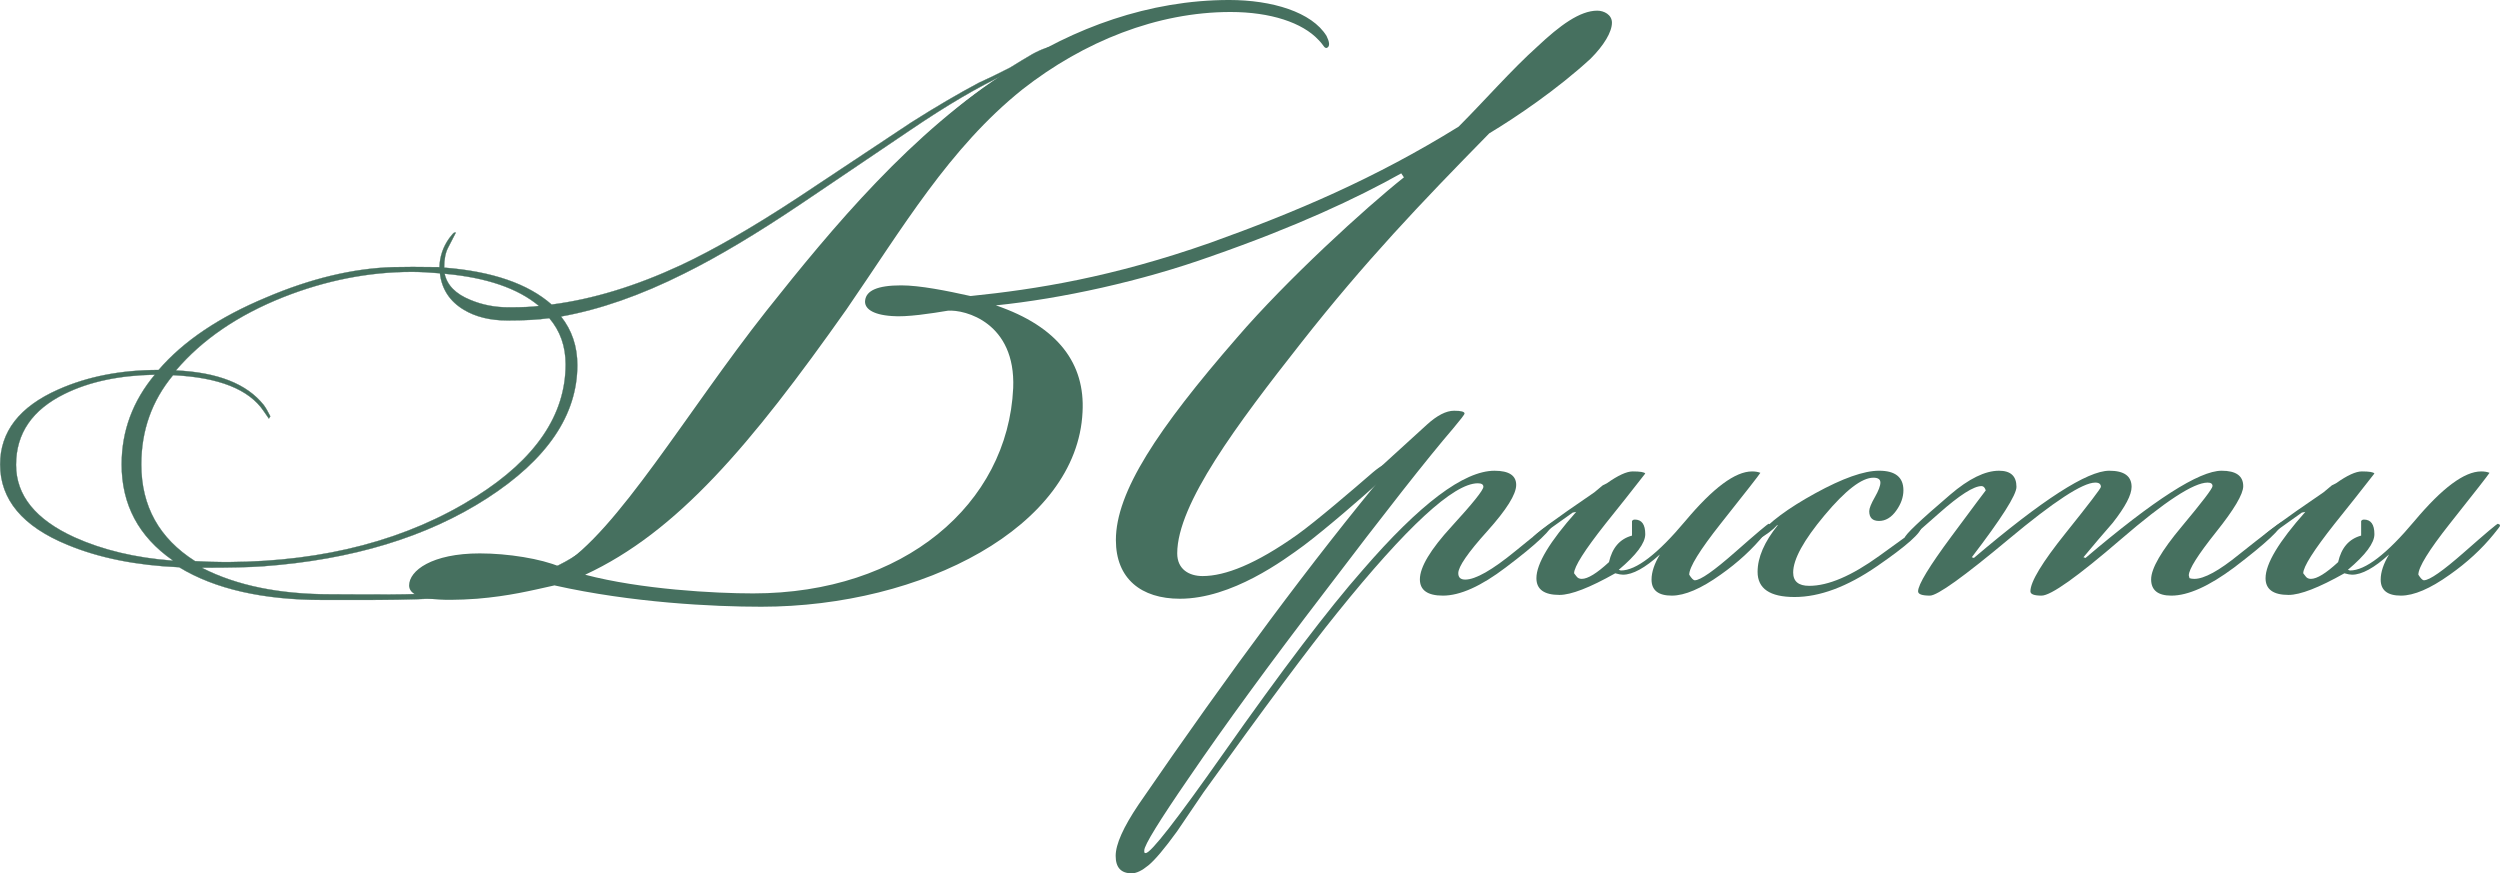
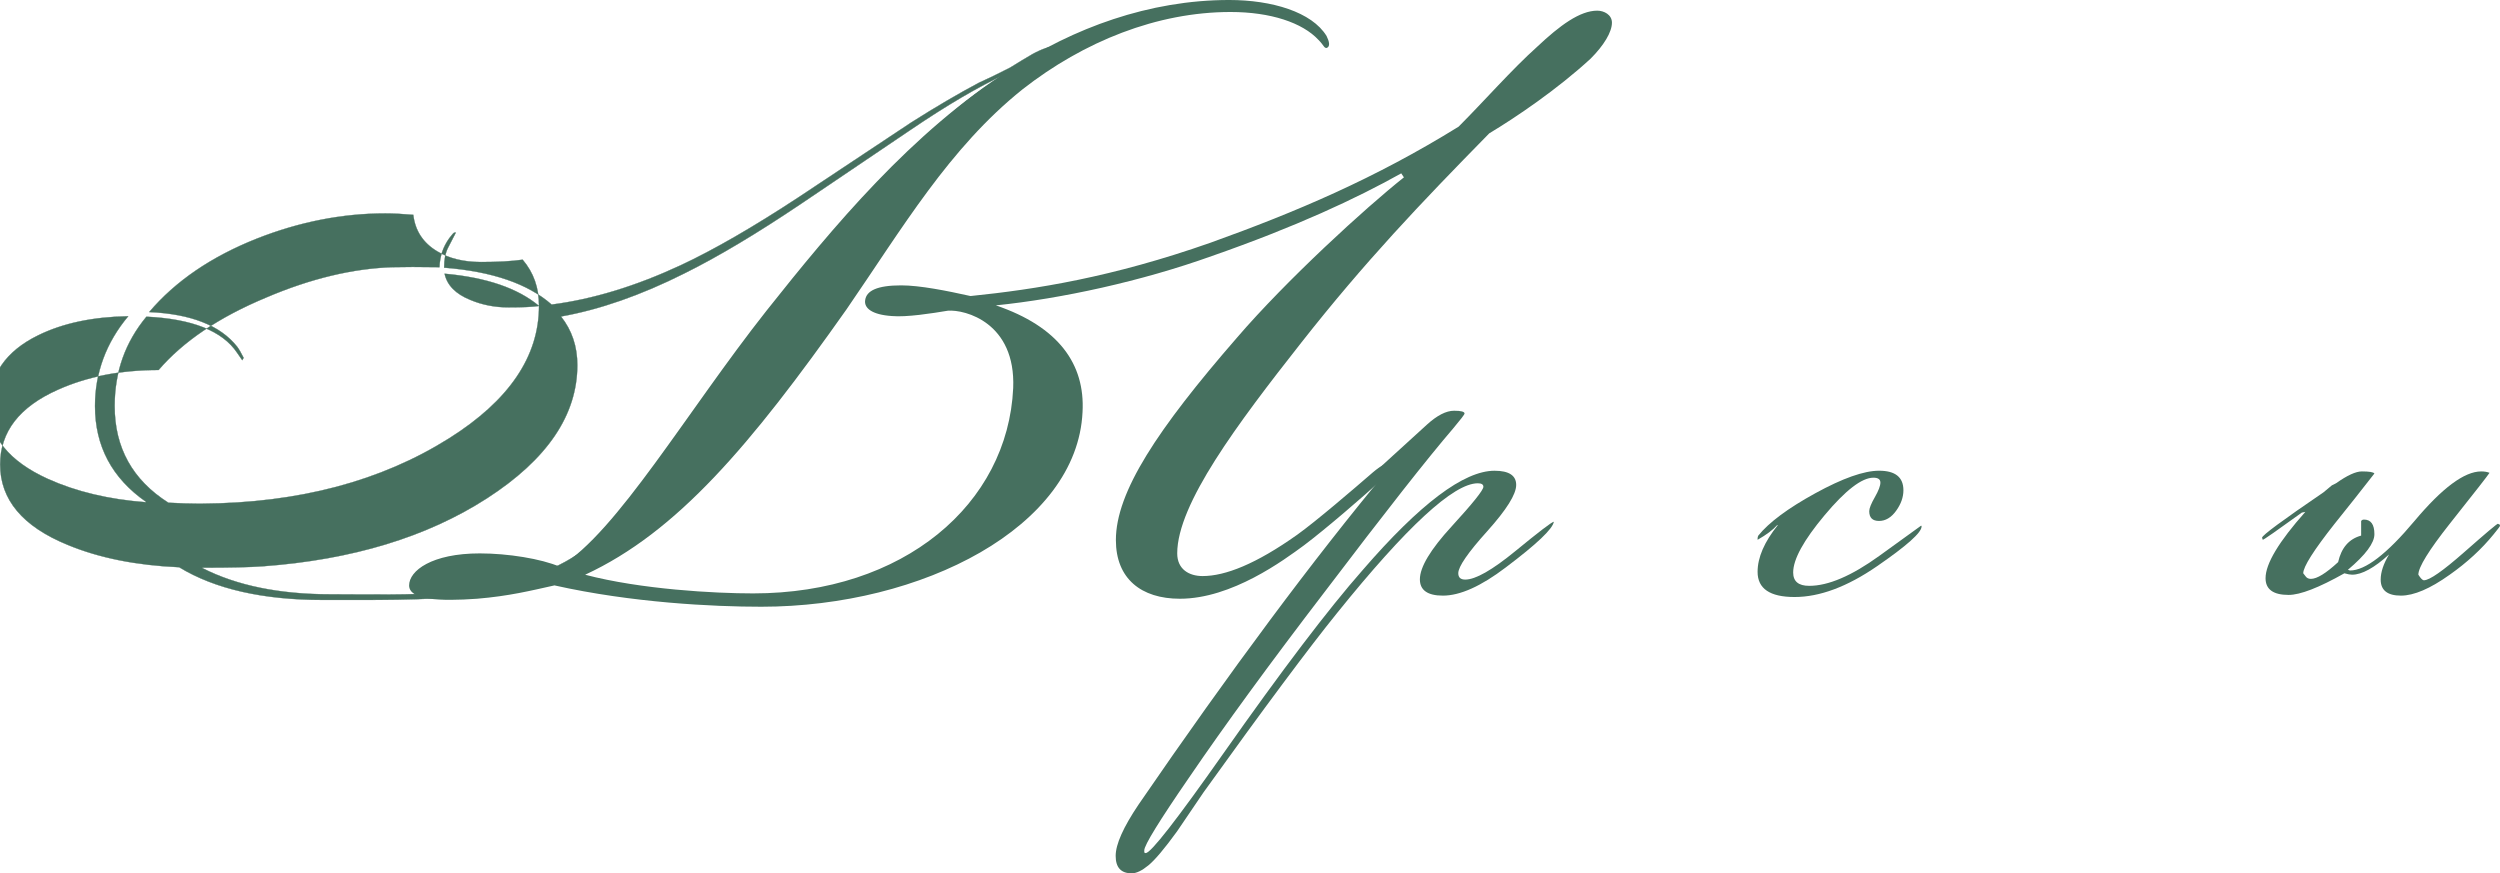
<svg xmlns="http://www.w3.org/2000/svg" xml:space="preserve" width="661.375mm" height="231.039mm" version="1.1" style="shape-rendering:geometricPrecision; text-rendering:geometricPrecision; image-rendering:optimizeQuality; fill-rule:evenodd; clip-rule:evenodd" viewBox="0 0 5172.72 1807">
  <defs>
    <style type="text/css"> .str0 {stroke:#46705F;stroke-width:0.6;stroke-miterlimit:22.926} .fil0 {fill:#46705F;fill-rule:nonzero} </style>
  </defs>
  <g id="Слой_x0020_1">
-     <path class="fil0 str0" d="M2194.43 104.12c0,9.67 -12.25,19.34 -36.75,29.01 -17.41,5.8 -42.23,16.44 -74.46,31.91 -52.86,31.59 -136.35,119.91 -250.45,264.96 -76.07,102.5 -152.4,204.73 -229.18,306.54 -126.93,168.31 -221.45,341.77 -359.4,421.07 -154.73,88.95 -371.98,83.71 -575.69,83.71 -124.42,0 -223.7,-22.56 -297.84,-67.69 -88.96,-3.87 -166,-19.34 -231.11,-46.42 -92.83,-38.04 -139.25,-93.48 -139.25,-166.32 0,-67.69 39.97,-119.26 119.91,-154.72 60.6,-27.08 129.9,-40.61 207.91,-40.61 50.93,-59.31 125.07,-109.27 222.41,-149.89 92.19,-39.32 179.54,-60.28 262.06,-62.85 22.56,-0.65 54.8,-0.65 96.7,0 0.65,-21.92 7.41,-41.9 20.31,-59.95 5.8,-7.74 9.35,-11.6 10.64,-11.6l2.9 0c-5.16,10.32 -10.48,20.63 -15.96,30.94 -5.48,10.31 -8.22,24.18 -8.22,41.58 99.28,7.74 173.42,33.2 222.41,76.39 85.1,-10.96 174.06,-38.04 266.89,-81.23 68.98,-32.23 150.53,-79.29 244.65,-141.18 77.36,-51.57 155.04,-103.15 233.05,-154.72 50.93,-32.23 97.67,-59.63 140.22,-82.2 14.83,-6.45 36.1,-16.76 63.82,-30.94 15.47,-9.67 30.94,-19.02 46.42,-28.04 19.98,-10.96 36.75,-16.44 50.28,-16.44 5.16,0 7.74,2.9 7.74,8.7zm-116.04 51.25l0 -0.97c-54.15,25.14 -118.94,63.18 -194.37,114.27 -75.43,50.93 -150.85,101.86 -226.28,152.79 -92.19,62.05 -172.77,110.08 -241.75,144.24 -90.25,45.29 -175.35,74.94 -255.29,89.13 22.56,28.36 33.85,61.89 33.85,100.57 0,103.31 -62.21,195.01 -186.63,275.43 -124.42,80.26 -279.14,127.32 -464.16,140.86 -26.43,1.93 -68.01,2.9 -124.74,2.9l0 0.97c70.91,36.1 159.23,54.15 264.96,54.15 157.3,0 344.37,10.36 485.76,-67.43 131.95,-72.59 211.16,-223.37 312.02,-354.51 56.44,-73.38 112.49,-146.82 169.23,-219.83 66.4,-85.1 125.39,-156.33 176.96,-213.87 94.77,-105.08 178.25,-178.09 250.45,-218.7zm-963.14 477.7c-43.84,-36.75 -108.95,-58.99 -195.34,-66.72 5.16,23.85 22.89,41.9 53.18,54.15 24.5,10.32 50.93,15.47 79.29,15.47 29.01,0 49.96,-0.97 62.86,-2.9zm55.12 120.88c0,-37.39 -11.28,-69.3 -33.85,-95.73 -22.56,3.22 -51.25,4.84 -86.06,4.84 -36.1,0 -66.4,-7.41 -90.9,-22.24 -29.01,-17.41 -45.45,-42.55 -49.32,-75.43 -22.56,-1.93 -41.9,-2.9 -58.02,-2.9 -88.96,0 -177.61,17.41 -265.93,52.22 -94.12,37.39 -168.26,88 -222.41,151.82 86.39,3.87 146.98,27.72 181.8,71.56 3.87,5.16 8.38,12.89 13.54,23.21l-2.9 4.84c-0.64,-0.64 -4.19,-5.8 -10.64,-15.47 -30.3,-45.13 -92.83,-69.95 -187.6,-74.46 -43.84,52.86 -65.76,114.43 -65.76,184.7 0,86.39 37.07,153.11 111.21,200.17 24.5,1.29 44.48,1.93 59.95,1.93l9.67 0c199.85,-1.29 370.36,-46.42 511.55,-135.38 123.78,-78.01 185.66,-169.23 185.66,-273.66zm-813.25 406.14l0 -0.97c-70.27,-48.99 -105.4,-115.07 -105.4,-198.24 0,-68.98 22.89,-130.87 68.66,-185.66 -73.49,1.29 -135.7,14.51 -186.63,39.65 -67.05,32.88 -100.57,81.87 -100.57,146.98 0,63.18 40.29,113.14 120.88,149.89 58.66,26.43 126.36,42.55 203.07,48.35z" />
+     <path class="fil0 str0" d="M2194.43 104.12c0,9.67 -12.25,19.34 -36.75,29.01 -17.41,5.8 -42.23,16.44 -74.46,31.91 -52.86,31.59 -136.35,119.91 -250.45,264.96 -76.07,102.5 -152.4,204.73 -229.18,306.54 -126.93,168.31 -221.45,341.77 -359.4,421.07 -154.73,88.95 -371.98,83.71 -575.69,83.71 -124.42,0 -223.7,-22.56 -297.84,-67.69 -88.96,-3.87 -166,-19.34 -231.11,-46.42 -92.83,-38.04 -139.25,-93.48 -139.25,-166.32 0,-67.69 39.97,-119.26 119.91,-154.72 60.6,-27.08 129.9,-40.61 207.91,-40.61 50.93,-59.31 125.07,-109.27 222.41,-149.89 92.19,-39.32 179.54,-60.28 262.06,-62.85 22.56,-0.65 54.8,-0.65 96.7,0 0.65,-21.92 7.41,-41.9 20.31,-59.95 5.8,-7.74 9.35,-11.6 10.64,-11.6l2.9 0c-5.16,10.32 -10.48,20.63 -15.96,30.94 -5.48,10.31 -8.22,24.18 -8.22,41.58 99.28,7.74 173.42,33.2 222.41,76.39 85.1,-10.96 174.06,-38.04 266.89,-81.23 68.98,-32.23 150.53,-79.29 244.65,-141.18 77.36,-51.57 155.04,-103.15 233.05,-154.72 50.93,-32.23 97.67,-59.63 140.22,-82.2 14.83,-6.45 36.1,-16.76 63.82,-30.94 15.47,-9.67 30.94,-19.02 46.42,-28.04 19.98,-10.96 36.75,-16.44 50.28,-16.44 5.16,0 7.74,2.9 7.74,8.7zm-116.04 51.25l0 -0.97c-54.15,25.14 -118.94,63.18 -194.37,114.27 -75.43,50.93 -150.85,101.86 -226.28,152.79 -92.19,62.05 -172.77,110.08 -241.75,144.24 -90.25,45.29 -175.35,74.94 -255.29,89.13 22.56,28.36 33.85,61.89 33.85,100.57 0,103.31 -62.21,195.01 -186.63,275.43 -124.42,80.26 -279.14,127.32 -464.16,140.86 -26.43,1.93 -68.01,2.9 -124.74,2.9l0 0.97c70.91,36.1 159.23,54.15 264.96,54.15 157.3,0 344.37,10.36 485.76,-67.43 131.95,-72.59 211.16,-223.37 312.02,-354.51 56.44,-73.38 112.49,-146.82 169.23,-219.83 66.4,-85.1 125.39,-156.33 176.96,-213.87 94.77,-105.08 178.25,-178.09 250.45,-218.7zm-963.14 477.7c-43.84,-36.75 -108.95,-58.99 -195.34,-66.72 5.16,23.85 22.89,41.9 53.18,54.15 24.5,10.32 50.93,15.47 79.29,15.47 29.01,0 49.96,-0.97 62.86,-2.9zc0,-37.39 -11.28,-69.3 -33.85,-95.73 -22.56,3.22 -51.25,4.84 -86.06,4.84 -36.1,0 -66.4,-7.41 -90.9,-22.24 -29.01,-17.41 -45.45,-42.55 -49.32,-75.43 -22.56,-1.93 -41.9,-2.9 -58.02,-2.9 -88.96,0 -177.61,17.41 -265.93,52.22 -94.12,37.39 -168.26,88 -222.41,151.82 86.39,3.87 146.98,27.72 181.8,71.56 3.87,5.16 8.38,12.89 13.54,23.21l-2.9 4.84c-0.64,-0.64 -4.19,-5.8 -10.64,-15.47 -30.3,-45.13 -92.83,-69.95 -187.6,-74.46 -43.84,52.86 -65.76,114.43 -65.76,184.7 0,86.39 37.07,153.11 111.21,200.17 24.5,1.29 44.48,1.93 59.95,1.93l9.67 0c199.85,-1.29 370.36,-46.42 511.55,-135.38 123.78,-78.01 185.66,-169.23 185.66,-273.66zm-813.25 406.14l0 -0.97c-70.27,-48.99 -105.4,-115.07 -105.4,-198.24 0,-68.98 22.89,-130.87 68.66,-185.66 -73.49,1.29 -135.7,14.51 -186.63,39.65 -67.05,32.88 -100.57,81.87 -100.57,146.98 0,63.18 40.29,113.14 120.88,149.89 58.66,26.43 126.36,42.55 203.07,48.35z" />
    <path class="fil0" d="M1574.92 1255.4c333.85,0 653.91,-165.55 664.95,-402.83 5.52,-99.33 -49.66,-176.58 -179.34,-220.73 135.2,-13.8 300.75,-49.66 446.98,-102.09 173.83,-60.7 297.99,-118.64 391.8,-171.07l5.52 8.28c-80.02,63.46 -242.8,212.45 -344.89,331.1 -165.55,190.38 -251.08,320.06 -251.08,419.39 0,80.02 52.42,121.4 132.44,121.4 107.61,0 215.21,-80.02 256.6,-110.37 44.15,-33.11 124.16,-102.09 160.03,-135.2 16.55,-16.55 22.07,-24.83 16.55,-30.35 -5.52,-5.52 -16.55,0 -33.11,13.8 -41.39,35.87 -118.64,102.09 -157.27,129.68 -85.53,60.7 -148.99,85.53 -195.9,85.53 -27.59,0 -52.42,-13.79 -52.42,-46.91 0,-102.09 124.16,-267.64 256.6,-435.94 132.44,-168.31 245.56,-286.95 389.04,-433.18 55.18,-33.11 140.72,-91.05 209.69,-154.51 27.59,-27.59 44.15,-55.18 44.15,-74.5 0,-16.56 -16.56,-24.83 -30.35,-24.83 -35.87,0 -77.26,30.35 -124.16,74.5 -52.42,46.91 -110.37,113.12 -162.79,165.55 -173.83,107.61 -336.61,176.58 -513.2,240.04 -204.18,71.74 -361.45,96.57 -496.64,110.37 -49.66,-11.04 -104.85,-22.07 -143.48,-22.07 -49.66,0 -71.74,11.04 -74.5,30.35 -2.76,16.56 13.8,30.35 55.18,33.11 30.35,2.76 82.77,-5.52 115.88,-11.04 35.87,-2.76 140.72,24.83 135.2,160.03 -11.04,240.04 -226.25,424.91 -538.03,424.91 -80.01,0 -231.77,-8.28 -347.65,-38.63 190.38,-88.29 342.13,-267.64 540.79,-549.07 115.88,-168.31 212.45,-333.85 364.2,-455.26 126.92,-99.33 278.67,-160.03 430.42,-160.03 82.77,0 148.99,22.07 182.1,57.94 11.04,11.04 11.04,16.55 16.56,16.55 8.28,-2.76 5.52,-13.79 0,-24.83 -30.35,-49.66 -113.12,-74.5 -201.42,-74.5 -165.55,0 -322.82,57.94 -452.5,143.48 -204.18,129.68 -366.96,325.58 -504.92,499.4 -165.55,209.69 -309.02,458.02 -427.67,529.75 -38.63,-16.56 -107.61,-27.59 -165.55,-27.59 -99.33,0 -146.23,35.87 -146.23,66.22 0,30.35 63.46,33.11 140.72,27.59 66.22,-5.52 110.37,-16.56 160.03,-27.59 160.03,35.87 328.34,44.15 427.67,44.15z" />
    <path class="fil0" d="M3215.06 1079.37c-1.92,14.68 -35.13,46.2 -99.62,94.8 -51.01,38.74 -94.32,58.23 -129.93,58.23 -31.76,0 -47.64,-11.31 -47.64,-33.69 0,-25.26 21.9,-61.84 65.69,-109.48 43.79,-47.88 65.69,-75.07 65.69,-82.05 0,-4.81 -3.85,-7.22 -11.55,-7.22 -50.05,0 -147.26,89.75 -291.63,269.01 -57.75,71.46 -149.66,194.66 -275.75,370.31 -18.29,26.95 -36.57,53.9 -54.86,80.85 -25.99,35.85 -45.72,59.19 -59.19,70.26 -13.47,11.07 -25.02,16.6 -34.65,16.6 -22.14,0 -33.21,-12.03 -33.21,-36.09 0,-24.06 15.88,-59.43 47.64,-106.59 190.57,-277.67 361.89,-507.7 513.96,-690.33l-1.44 -1.44c-102.02,95.28 -157.36,142.93 -166.03,142.93l0 0c4.81,-11.55 88.07,-90.47 249.76,-236.77 21.17,-19.25 39.94,-28.87 56.3,-28.87 14.44,0 21.66,1.93 21.66,5.78 0,1.92 -7.7,12.03 -23.1,30.32 -52.94,61.6 -141.48,174.21 -265.64,337.83 -113.57,148.22 -207.41,276.71 -281.52,385.47 -61.6,89.51 -92.4,139.56 -92.4,150.15l0 4.33c0.96,0.96 1.92,1.44 2.89,1.44 10.59,0 64,-68.58 160.25,-205.49 121.27,-172.52 217.52,-299.33 288.74,-380.18 118.38,-136.91 209.34,-205.49 272.86,-205.49 29.84,0 44.76,9.87 44.76,29.36 0,19.49 -19.97,51.25 -59.91,95.77 -39.94,44.27 -59.91,73.39 -59.91,86.86 0,8.9 4.81,13.23 14.44,13.23 21.17,0 55.82,-19.73 103.95,-59.19 48.12,-39.46 74.59,-59.67 79.4,-60.64z" />
-     <path class="fil0" d="M3664.05 1088.03c0,0.96 -4.33,6.74 -12.99,17.32 -25.02,30.8 -55.34,58.71 -90.95,83.73 -40.42,28.87 -74.11,43.31 -101.06,43.31 -27.91,0 -41.87,-11.07 -41.87,-33.2 0,-15.4 5.77,-32.72 17.32,-51.97 -30.8,27.91 -56.3,41.87 -76.52,41.87 -3.85,0 -9.14,-0.96 -15.88,-2.89 -52.94,29.84 -91.43,44.75 -115.5,44.75 -31.76,0 -47.64,-11.55 -47.64,-34.65 0,-29.84 27.43,-75.55 82.29,-137.15l-7.22 1.44c-51.97,37.54 -78.92,56.3 -80.85,56.3l-1.44 -4.33c0,-4.81 42.35,-36.09 127.05,-93.84 4.81,-3.85 10.59,-8.66 17.32,-14.44 3.85,-1.92 6.74,-3.37 8.66,-4.33 23.1,-16.36 40.91,-24.54 53.42,-24.54 15.4,0 24.06,1.44 25.99,4.33 -26.95,34.65 -54.38,69.3 -82.29,103.95 -43.31,54.86 -64.97,89.03 -64.97,102.5 0.96,0.96 2.65,3.13 5.05,6.5 2.41,3.37 6.02,5.05 10.83,5.05 12.51,0 31.28,-11.55 56.3,-34.65 6.74,-29.84 22.62,-48.12 47.64,-54.86l0 -30.32 1.44 -1.44c0.96,-0.96 2.41,-1.44 4.33,-1.44 14.44,0 21.66,10.11 21.66,30.32 0,18.29 -18.29,42.83 -54.86,73.63l4.33 1.44c31.76,0 76.28,-34.17 133.54,-102.5 57.27,-68.34 103.23,-102.5 137.87,-102.5 6.74,0 12.51,0.96 17.32,2.89 -2.89,4.81 -30.32,39.94 -82.29,105.39 -43.31,54.86 -64.97,89.99 -64.97,105.39 4.81,7.7 8.66,11.55 11.55,11.55 11.55,0 39.46,-19.49 83.73,-58.47 44.27,-38.98 67.37,-58.47 69.3,-58.47l2.89 1.44c0.96,0 1.44,0.96 1.44,2.89z" />
    <path class="fil0" d="M3975.89 1089.47c0,12.51 -30.8,39.94 -92.4,82.29 -61.6,42.35 -118.38,63.52 -170.36,63.52 -51.01,0 -76.52,-17.32 -76.52,-51.97 0,-29.84 13.96,-62.08 41.87,-96.73l-1.44 0c-8.42,9.62 -21.9,19.73 -40.42,30.32l0 -2.89c0,-1.92 0.48,-3.85 1.44,-5.78 22.14,-27.43 61.36,-56.54 117.9,-87.58 56.55,-31.04 100.58,-46.68 132.1,-46.68 33.45,0 50.29,13.48 50.29,40.42 0,14.44 -5.05,28.63 -15.16,42.59 -10.11,13.96 -21.9,20.93 -35.37,20.93 -13.47,0 -20.21,-6.74 -20.21,-20.21 0,-5.77 3.85,-15.4 11.55,-28.87 7.7,-13.47 11.55,-23.58 11.55,-30.32 0,-6.74 -4.81,-10.11 -14.44,-10.11 -24.06,0 -57.75,25.99 -101.06,77.72 -43.31,51.73 -64.97,91.19 -64.97,118.38 0,18.53 11.07,27.67 33.21,27.67 39.46,0 87.82,-20.69 145.09,-62.08 57.27,-41.39 85.9,-62.08 85.9,-62.08l1.44 0 0 1.44z" />
-     <path class="fil0" d="M4722.29 1080.81c0,11.79 -33.2,42.83 -99.61,93.36 -51.97,38.74 -95.28,58.23 -129.93,58.23 -27.91,0 -41.87,-11.31 -41.87,-33.69 0,-22.38 21.17,-58.95 63.52,-109.48 42.35,-50.77 63.52,-78.44 63.52,-83.49 0,-4.81 -3.37,-7.22 -10.11,-7.22 -28.87,0 -88.55,38.98 -179.02,116.94 -90.47,77.96 -145.33,116.94 -164.58,116.94 -15.4,0 -23.1,-2.89 -23.1,-8.9 0,-19.73 24.3,-59.91 72.91,-120.55 48.6,-60.64 72.91,-92.64 72.91,-95.53 0,-6.02 -3.85,-8.9 -11.55,-8.9 -25.99,0 -85.66,38.98 -179.02,116.94 -93.36,77.96 -147.74,116.94 -163.14,116.94 -16.36,0 -24.54,-2.89 -24.54,-8.9 0,-13.72 23.1,-51.73 69.3,-114.05 46.2,-62.32 69.78,-93.84 70.74,-94.8 -1.92,-6.02 -4.81,-8.9 -8.66,-8.9 -16.36,0 -45.72,18.77 -88.07,56.3 -42.35,37.54 -64,56.3 -64.97,56.3 -3.85,0 -5.77,-1.93 -5.77,-5.78 0,-5.78 31.28,-35.61 93.84,-89.03 38.5,-32.96 72.18,-49.57 101.06,-49.57 24.06,0 36.09,11.07 36.09,33.45 0,16.6 -30.8,64.97 -92.4,145.57l4.33 1.44c141.48,-120.31 234.84,-180.46 280.08,-180.46 30.8,0 46.2,11.07 46.2,33.45 0,16.6 -12.99,41.15 -38.98,74.35 -20.21,23.1 -40.42,46.92 -60.64,71.22l4.33 1.44c141.48,-120.31 235.32,-180.46 281.52,-180.46 29.84,0 44.76,10.59 44.76,32 0,16.36 -18.77,48.12 -56.3,95.04 -37.54,47.16 -56.3,76.76 -56.3,89.51l1.44 5.78c2.89,0.96 6.26,1.44 10.11,1.44 20.21,0 51.01,-16.84 92.4,-50.53 51.97,-41.39 81.81,-64 89.51,-67.85l0 1.44z" />
    <path class="fil0" d="M5172.72 1088.03c0,0.96 -4.33,6.74 -12.99,17.32 -25.02,30.8 -55.34,58.71 -90.95,83.73 -40.42,28.87 -74.11,43.31 -101.06,43.31 -27.91,0 -41.87,-11.07 -41.87,-33.2 0,-15.4 5.77,-32.72 17.32,-51.97 -30.8,27.91 -56.3,41.87 -76.52,41.87 -3.85,0 -9.14,-0.96 -15.88,-2.89 -52.94,29.84 -91.43,44.75 -115.5,44.75 -31.76,0 -47.64,-11.55 -47.64,-34.65 0,-29.84 27.43,-75.55 82.29,-137.15l-7.22 1.44c-51.97,37.54 -78.92,56.3 -80.85,56.3l-1.44 -4.33c0,-4.81 42.35,-36.09 127.05,-93.84 4.81,-3.85 10.59,-8.66 17.32,-14.44 3.85,-1.92 6.74,-3.37 8.66,-4.33 23.1,-16.36 40.91,-24.54 53.42,-24.54 15.4,0 24.06,1.44 25.99,4.33 -26.95,34.65 -54.38,69.3 -82.29,103.95 -43.31,54.86 -64.97,89.03 -64.97,102.5 0.96,0.96 2.65,3.13 5.05,6.5 2.41,3.37 6.02,5.05 10.83,5.05 12.51,0 31.28,-11.55 56.3,-34.65 6.74,-29.84 22.62,-48.12 47.64,-54.86l0 -30.32 1.44 -1.44c0.96,-0.96 2.41,-1.44 4.33,-1.44 14.44,0 21.66,10.11 21.66,30.32 0,18.29 -18.29,42.83 -54.86,73.63l4.33 1.44c31.76,0 76.28,-34.17 133.54,-102.5 57.27,-68.34 103.23,-102.5 137.87,-102.5 6.74,0 12.51,0.96 17.32,2.89 -2.89,4.81 -30.32,39.94 -82.29,105.39 -43.31,54.86 -64.97,89.99 -64.97,105.39 4.81,7.7 8.66,11.55 11.55,11.55 11.55,0 39.46,-19.49 83.73,-58.47 44.27,-38.98 67.37,-58.47 69.3,-58.47l2.89 1.44c0.96,0 1.44,0.96 1.44,2.89z" />
  </g>
</svg>